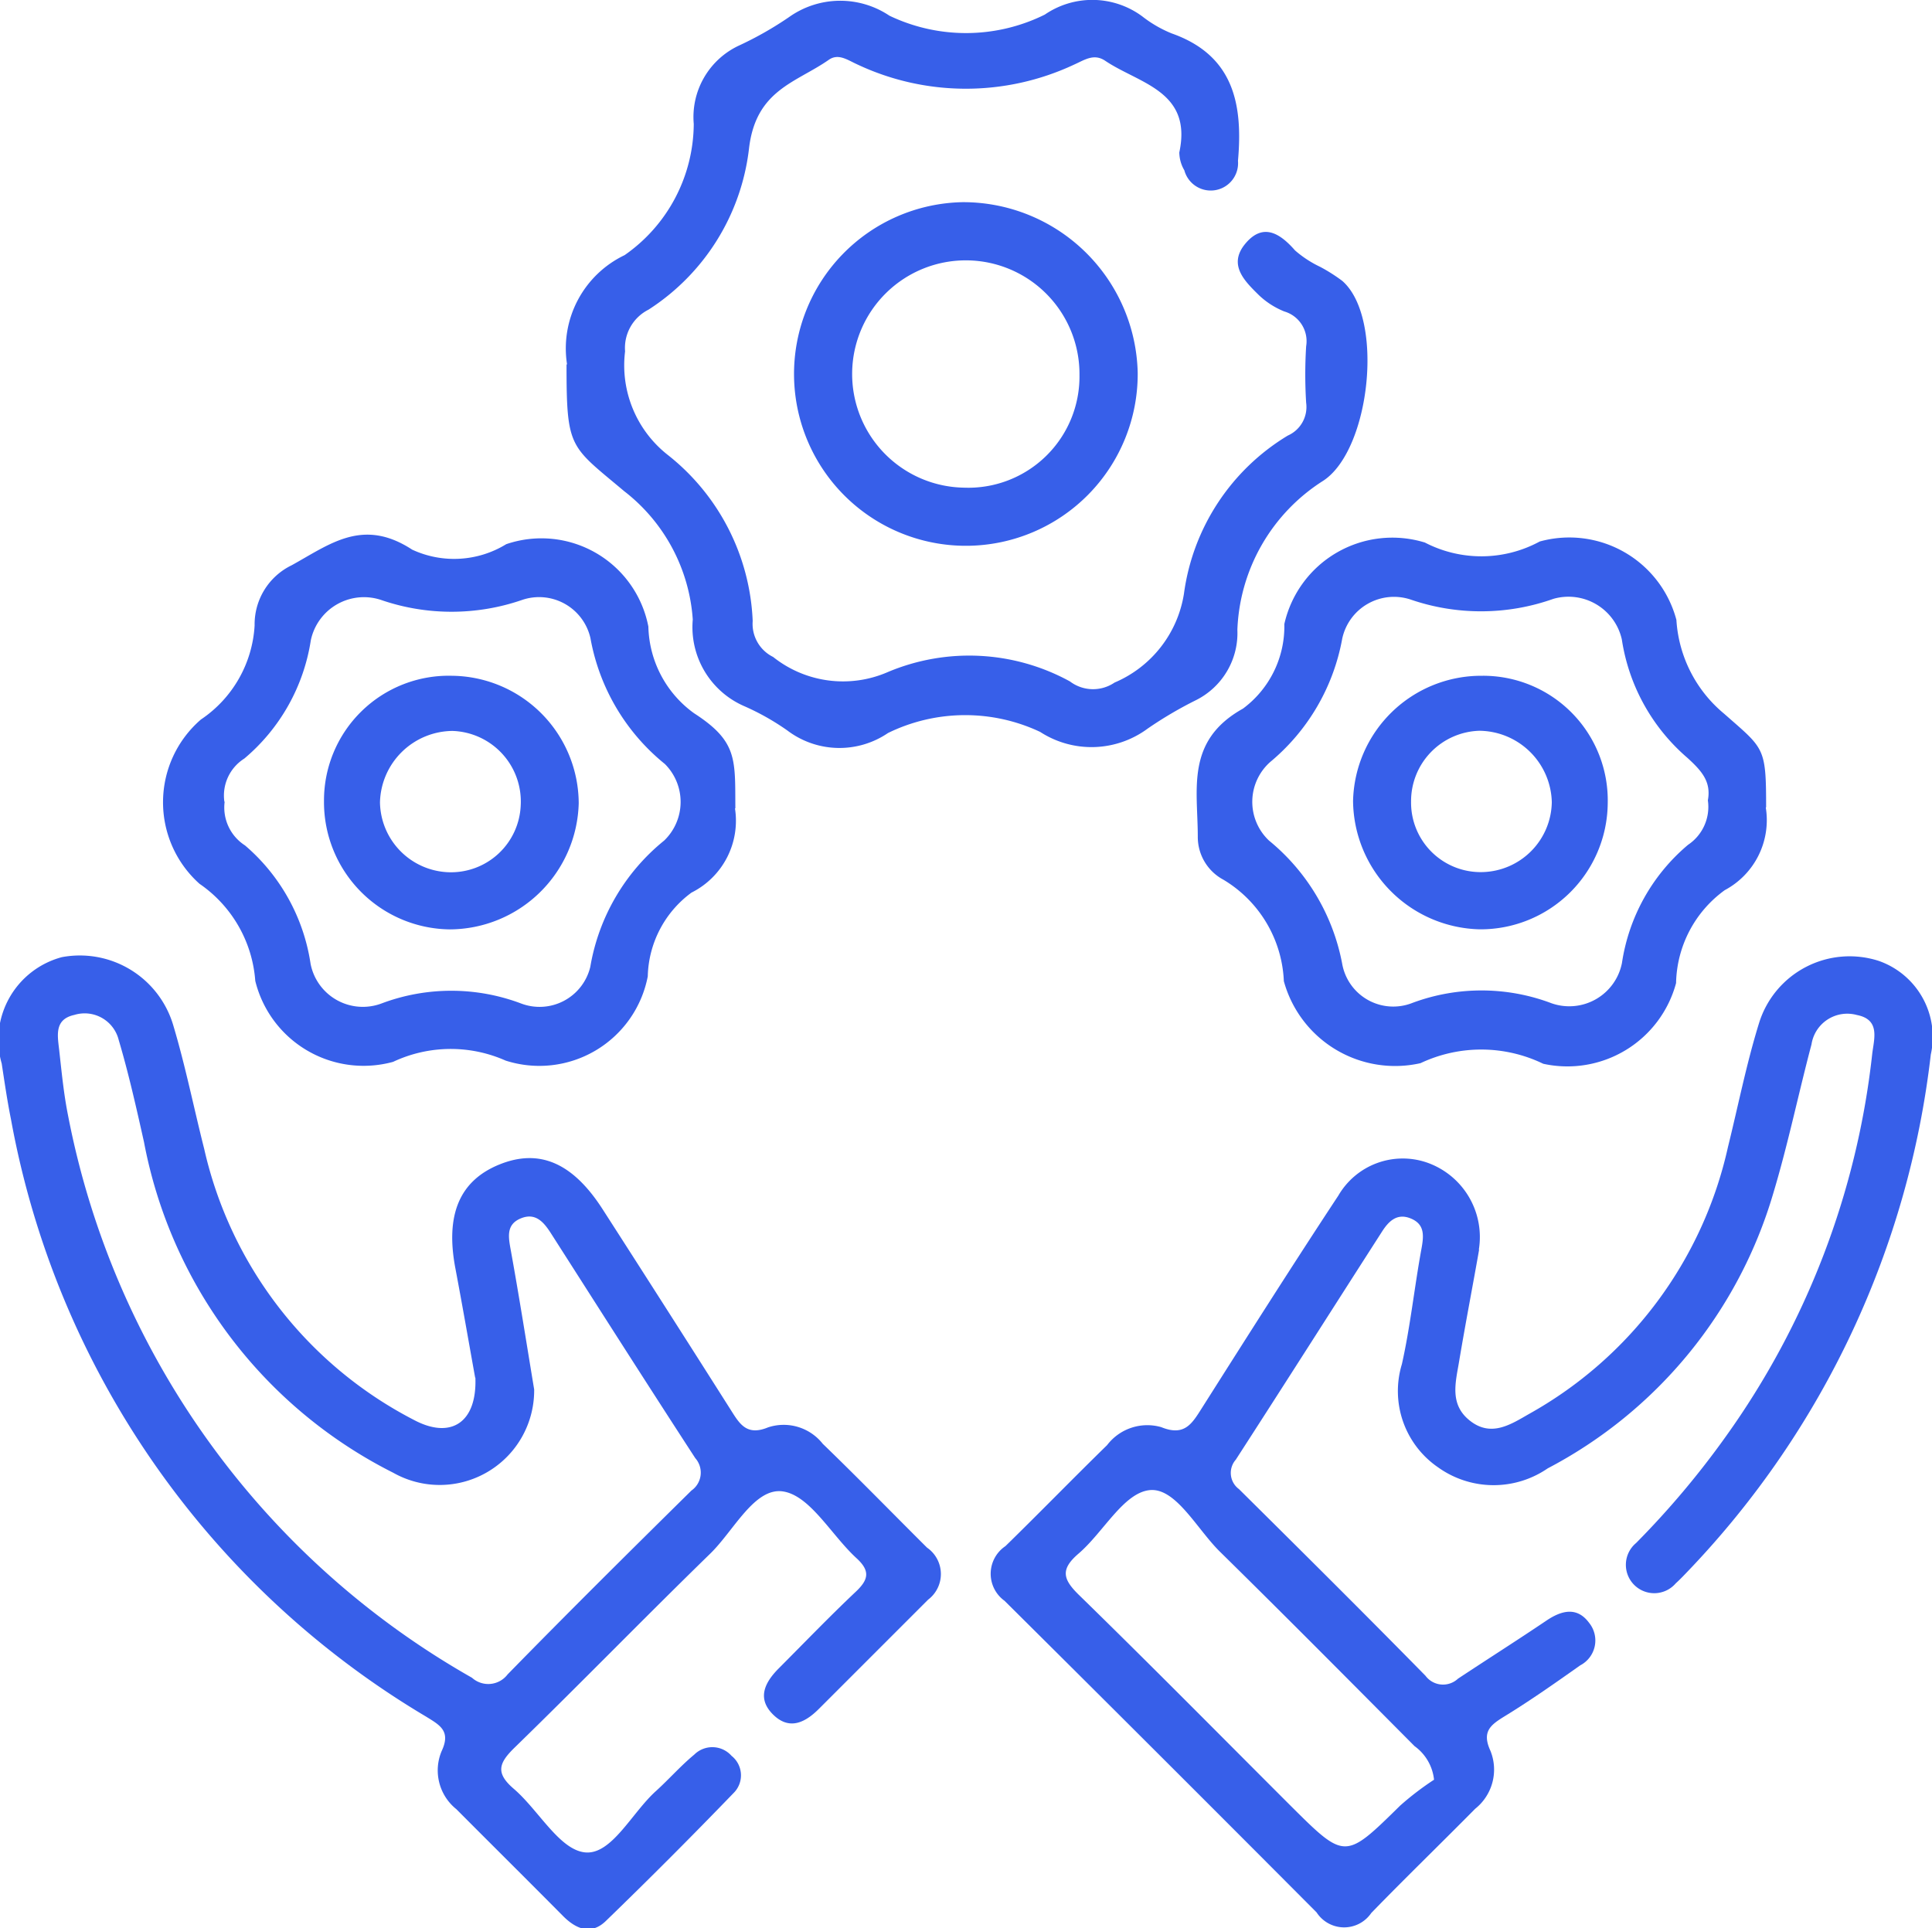
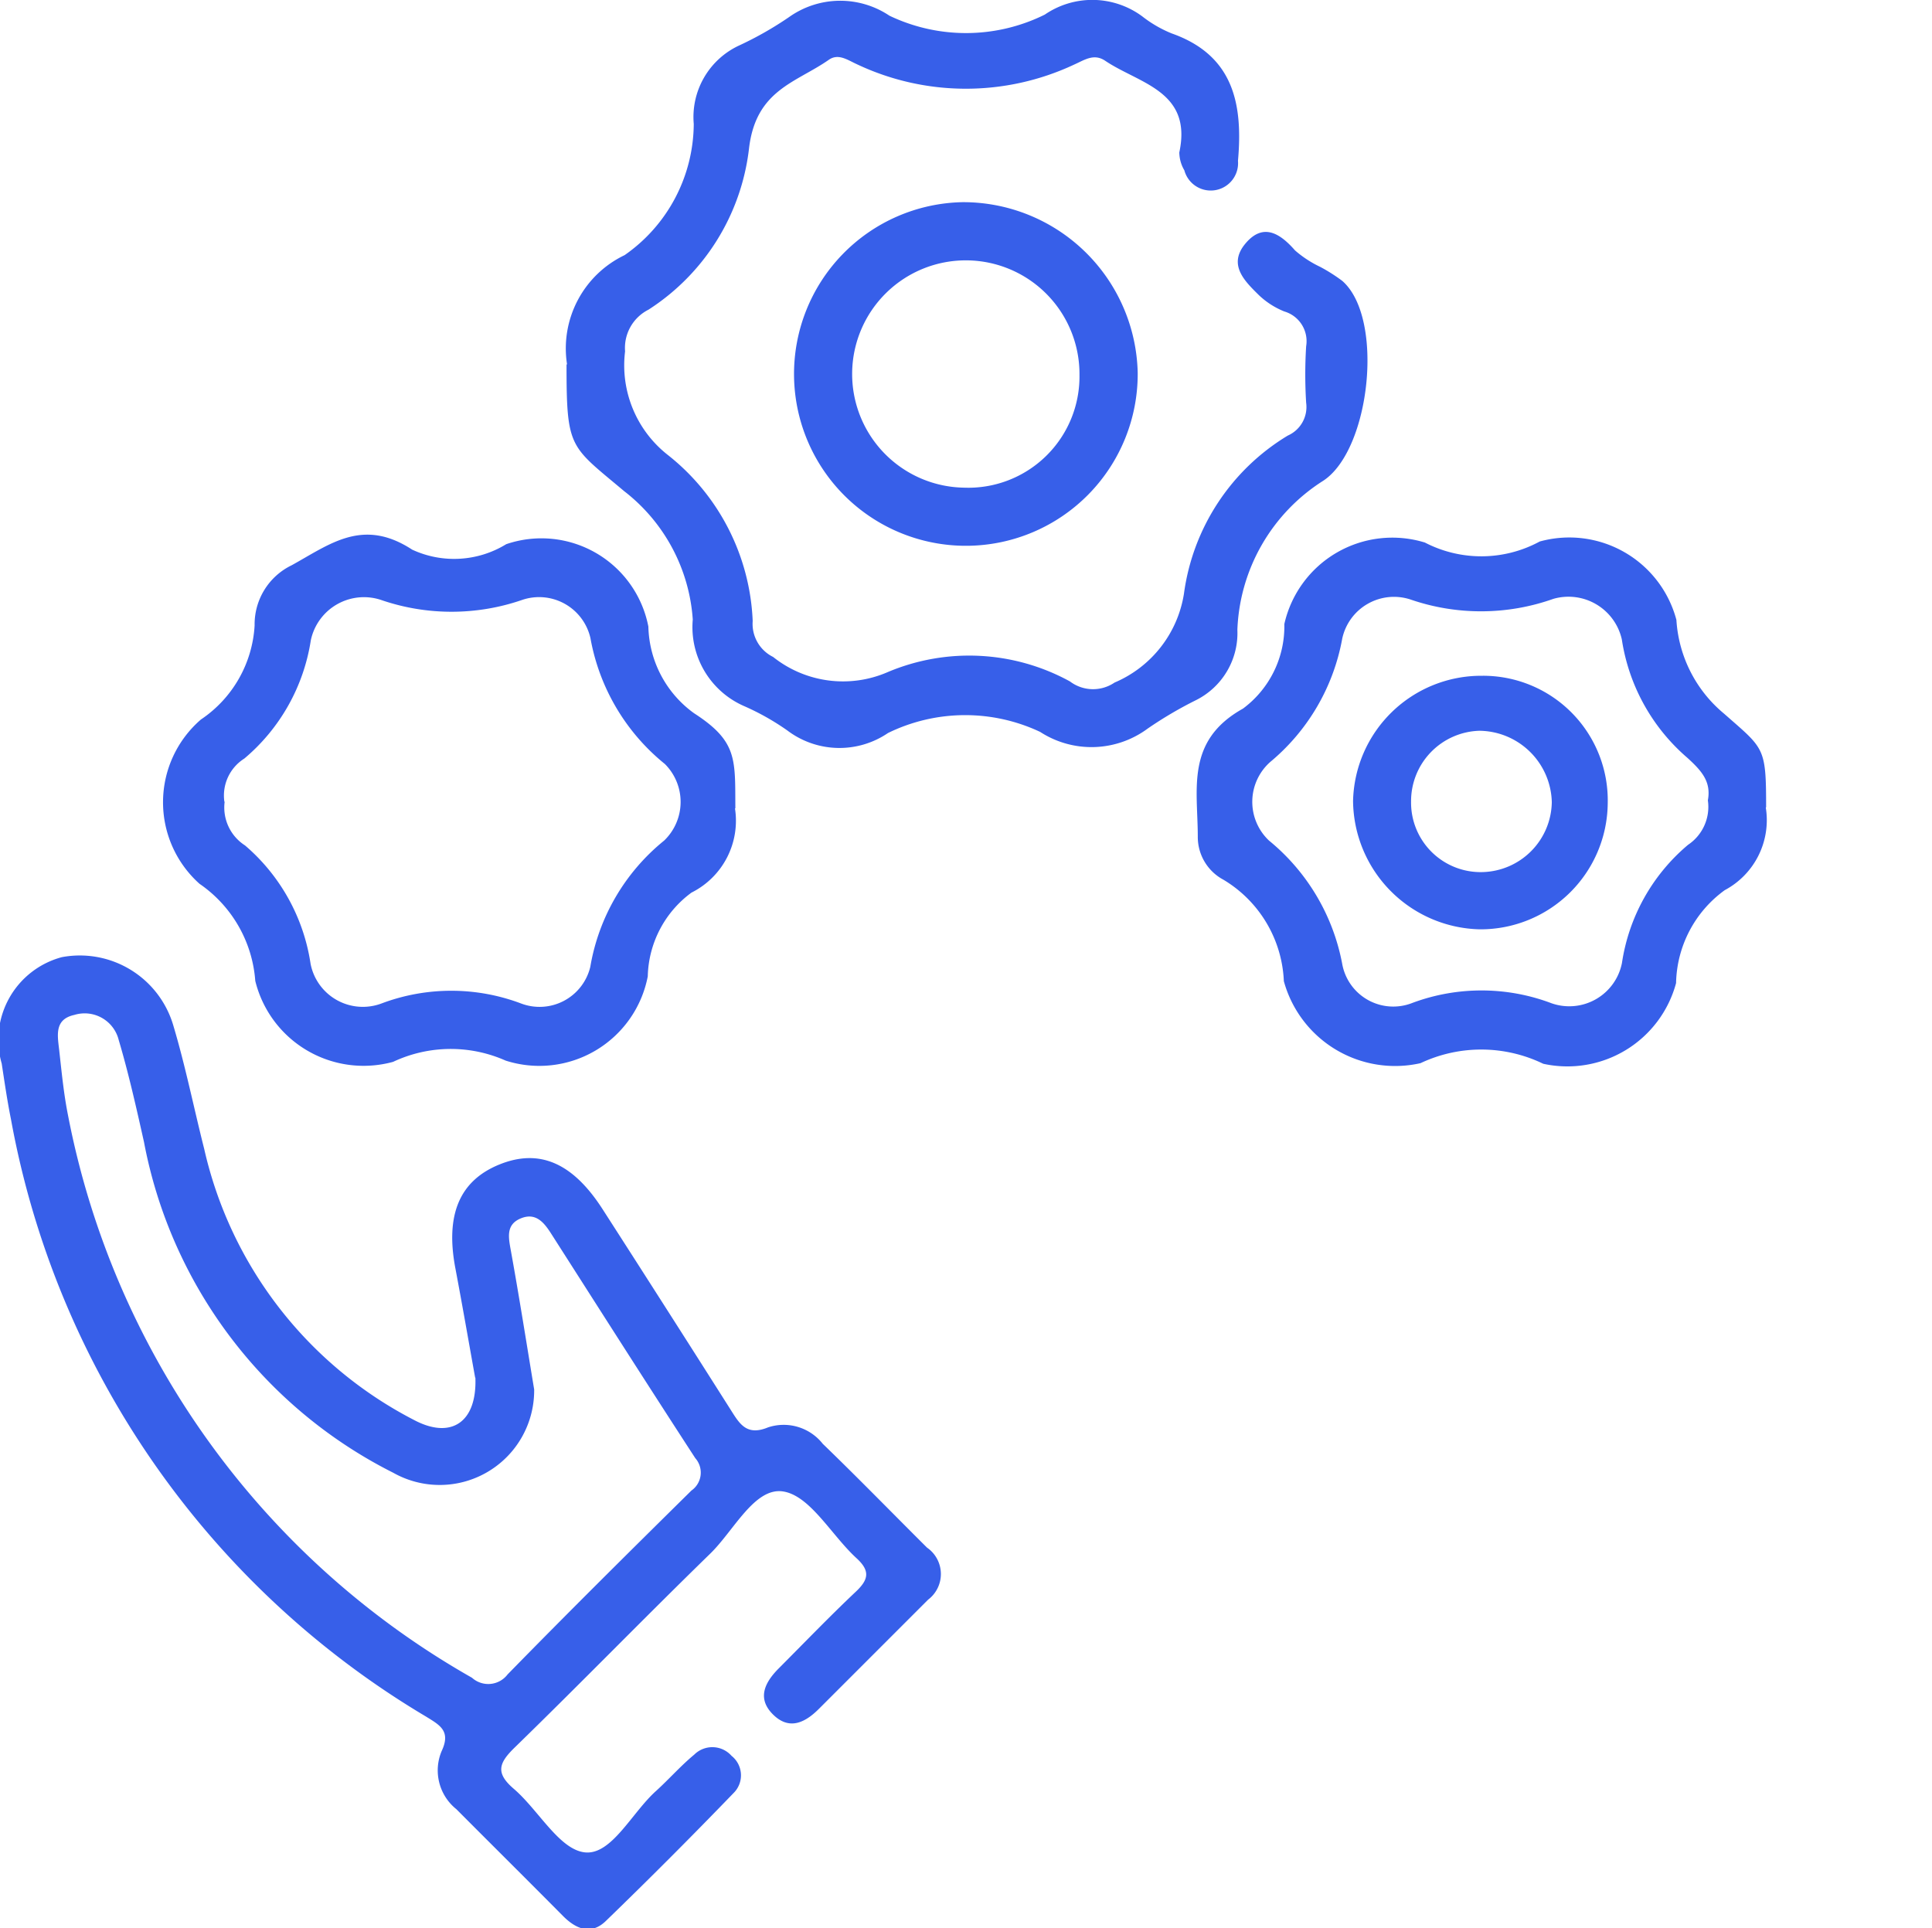
<svg xmlns="http://www.w3.org/2000/svg" id="Omni-Icon-About-03" width="35.337" height="35.272" viewBox="0 0 35.337 35.272">
  <defs>
    <clipPath id="clip-path">
      <rect id="Rectangle_500" data-name="Rectangle 500" width="35.337" height="35.272" fill="#375fe9" />
    </clipPath>
  </defs>
  <g id="Group_360" data-name="Group 360" clip-path="url(#clip-path)">
-     <path id="Path_1448" data-name="Path 1448" d="M139.9,131.676c-.1.575-.244,1.318-.369,2.063-.064.381-.176.781.211,1.077s.743.056,1.077-.135a7.43,7.43,0,0,0,3.632-4.879c.187-.756.338-1.523.568-2.265a1.734,1.734,0,0,1,2.192-1.139,1.474,1.474,0,0,1,.95,1.712,16.364,16.364,0,0,1-4.422,9.429c-.079.083-.158.167-.243.244a.519.519,0,1,1-.726-.737,15.848,15.848,0,0,0,1.641-1.948,14.778,14.778,0,0,0,2.677-6.985c.03-.279.161-.64-.279-.726a.662.662,0,0,0-.83.537c-.24.907-.43,1.83-.7,2.727a8.326,8.326,0,0,1-4.125,5.029,1.746,1.746,0,0,1-2.008-.021,1.691,1.691,0,0,1-.659-1.885c.155-.692.228-1.4.356-2.1.046-.248.07-.465-.209-.571-.243-.092-.393.063-.509.244-.893,1.391-1.779,2.786-2.676,4.174a.367.367,0,0,0,.058.538c1.143,1.133,2.285,2.267,3.412,3.415a.4.4,0,0,0,.594.053c.536-.355,1.08-.7,1.611-1.058.283-.193.566-.263.787.036a.513.513,0,0,1-.162.778c-.45.318-.9.635-1.369.923-.26.16-.44.279-.274.639a.916.916,0,0,1-.279,1.062c-.63.638-1.275,1.262-1.9,1.906a.6.6,0,0,1-1-.011q-2.847-2.859-5.708-5.7a.609.609,0,0,1,.017-1c.625-.61,1.234-1.237,1.859-1.847a.924.924,0,0,1,.991-.329c.43.175.565-.069.746-.354.824-1.3,1.648-2.6,2.493-3.882a1.362,1.362,0,0,1,1.612-.607,1.443,1.443,0,0,1,.957,1.6m-.819,9.692a.868.868,0,0,0-.356-.614c-1.183-1.19-2.365-2.382-3.561-3.558-.42-.413-.808-1.175-1.285-1.125s-.847.773-1.3,1.161c-.338.29-.286.471.011.76,1.3,1.268,2.576,2.561,3.86,3.844,1.005,1,1,1,2.011.006a5.311,5.311,0,0,1,.62-.474" transform="translate(-112.846 -108.821)" fill="#375fe9" />
    <path id="Path_1449" data-name="Path 1449" d="M8.691,133.931c-.11-.61-.231-1.309-.363-2.007-.184-.976.078-1.6.81-1.895s1.341-.025,1.884.82q1.173,1.824,2.334,3.655c.166.261.292.5.692.335a.91.91,0,0,1,1,.3c.645.623,1.27,1.265,1.908,1.9a.587.587,0,0,1,.02.951q-1,1-2,2c-.254.253-.542.394-.838.1s-.15-.584.1-.837c.471-.472.933-.953,1.417-1.41.234-.221.263-.38.011-.611-.457-.418-.847-1.145-1.344-1.221-.521-.079-.9.719-1.333,1.139-1.2,1.169-2.372,2.374-3.574,3.544-.292.284-.358.465-.017.757.452.388.832,1.112,1.3,1.162.487.052.858-.725,1.3-1.122.238-.216.451-.46.7-.666a.469.469,0,0,1,.682.022.455.455,0,0,1,.038.68q-1.148,1.19-2.337,2.341c-.268.26-.542.152-.785-.093-.647-.653-1.3-1.3-1.949-1.952a.909.909,0,0,1-.269-1.063c.173-.368-.034-.475-.286-.631A16.048,16.048,0,0,1,.2,129.2c-.068-.337-.117-.678-.169-1.017a1.565,1.565,0,0,1,1.1-1.945,1.782,1.782,0,0,1,2.037,1.243c.223.745.376,1.51.567,2.265a7.421,7.421,0,0,0,3.838,4.958c.672.357,1.153.051,1.122-.775m1.075.216a1.728,1.728,0,0,1-2.576,1.525,8.543,8.543,0,0,1-4.56-6.049c-.14-.625-.28-1.252-.462-1.865a.642.642,0,0,0-.814-.461c-.382.084-.3.4-.272.673.043.387.081.776.157,1.157a15.116,15.116,0,0,0,7.39,10.294.444.444,0,0,0,.651-.061c1.108-1.134,2.234-2.25,3.362-3.363a.4.4,0,0,0,.071-.593c-.888-1.365-1.762-2.739-2.639-4.111-.131-.205-.283-.387-.554-.274s-.225.343-.181.585c.155.856.29,1.716.427,2.543" transform="translate(0 -108.73)" fill="#375fe9" />
    <path id="Path_1450" data-name="Path 1450" d="M74.741,6.662a1.892,1.892,0,0,1,1.053-1.995,2.945,2.945,0,0,0,1.265-2.4A1.443,1.443,0,0,1,77.9.827a6.339,6.339,0,0,0,.9-.513A1.617,1.617,0,0,1,80.638.287,3.244,3.244,0,0,0,83.48.267,1.537,1.537,0,0,1,85.263.3,2.232,2.232,0,0,0,85.8.611c1.133.4,1.306,1.291,1.213,2.331a.5.5,0,0,1-.981.173.655.655,0,0,1-.092-.327c.242-1.125-.733-1.257-1.355-1.676-.208-.14-.377-.015-.572.071a4.661,4.661,0,0,1-3.972-.009c-.173-.079-.337-.2-.509-.082-.607.425-1.343.55-1.464,1.639a4.06,4.06,0,0,1-1.838,2.934.783.783,0,0,0-.427.762,2.083,2.083,0,0,0,.788,1.9,4.083,4.083,0,0,1,1.546,3.032.675.675,0,0,0,.374.658,2.051,2.051,0,0,0,2.1.275,3.83,3.83,0,0,1,3.328.172.7.7,0,0,0,.817.021,2.125,2.125,0,0,0,1.269-1.626,4,4,0,0,1,1.9-2.892.571.571,0,0,0,.335-.6,8.34,8.34,0,0,1,0-1.034.566.566,0,0,0-.4-.636,1.471,1.471,0,0,1-.461-.295c-.263-.259-.573-.557-.253-.943s.63-.2.911.122a2,2,0,0,0,.459.3,3.064,3.064,0,0,1,.406.258c.774.679.512,3.092-.35,3.655a3.379,3.379,0,0,0-1.57,2.725,1.372,1.372,0,0,1-.749,1.284,7.247,7.247,0,0,0-.89.523,1.727,1.727,0,0,1-1.968.062,3.213,3.213,0,0,0-2.783.02,1.579,1.579,0,0,1-1.842-.047,4.552,4.552,0,0,0-.778-.44,1.576,1.576,0,0,1-.951-1.589,3.246,3.246,0,0,0-1.255-2.348c-.993-.836-1.054-.764-1.054-2.315" transform="translate(-64.37 0)" fill="#375fe9" />
    <path id="Path_1451" data-name="Path 1451" d="M168.514,75.782a1.45,1.45,0,0,1-.75,1.51,2.15,2.15,0,0,0-.891,1.7,2.058,2.058,0,0,1-2.43,1.476,2.6,2.6,0,0,0-2.244-.011,2.11,2.11,0,0,1-2.5-1.5,2.274,2.274,0,0,0-1.106-1.856.886.886,0,0,1-.468-.787c0-.869-.227-1.755.826-2.342a1.874,1.874,0,0,0,.757-1.547,2.025,2.025,0,0,1,2.571-1.491,2.241,2.241,0,0,0,2.1-.019,2.027,2.027,0,0,1,2.5,1.434,2.419,2.419,0,0,0,.874,1.717c.731.645.767.6.767,1.71m-1.066-.123c.064-.342-.107-.537-.373-.78a3.557,3.557,0,0,1-1.2-2.166,1,1,0,0,0-1.252-.743,3.959,3.959,0,0,1-2.616.011.968.968,0,0,0-1.246.716,3.818,3.818,0,0,1-1.315,2.255.974.974,0,0,0-.024,1.44,3.826,3.826,0,0,1,1.337,2.247.949.949,0,0,0,1.285.722,3.62,3.62,0,0,1,2.547.007.982.982,0,0,0,1.286-.737,3.5,3.5,0,0,1,1.209-2.162.834.834,0,0,0,.363-.81" transform="translate(-136.217 -61.01)" fill="#375fe9" />
    <path id="Path_1452" data-name="Path 1452" d="M31.974,75.688a1.469,1.469,0,0,1-.795,1.54,1.957,1.957,0,0,0-.8,1.532,2.019,2.019,0,0,1-2.6,1.541,2.473,2.473,0,0,0-2.058.023A2.04,2.04,0,0,1,23.2,78.843a2.362,2.362,0,0,0-1.02-1.776,2,2,0,0,1,.026-3.005,2.225,2.225,0,0,0,.982-1.721,1.2,1.2,0,0,1,.677-1.1c.7-.385,1.3-.877,2.205-.286a1.822,1.822,0,0,0,1.72-.1,1.992,1.992,0,0,1,2.6,1.508,2.01,2.01,0,0,0,.835,1.584c.8.517.75.841.756,1.74m-9.341-.122a.824.824,0,0,0,.372.8,3.535,3.535,0,0,1,1.2,2.168.974.974,0,0,0,1.3.722,3.617,3.617,0,0,1,2.546,0,.954.954,0,0,0,1.27-.67,3.785,3.785,0,0,1,1.351-2.309.98.98,0,0,0,.013-1.4,3.826,3.826,0,0,1-1.361-2.3.963.963,0,0,0-1.254-.7,3.958,3.958,0,0,1-2.553.007.993.993,0,0,0-1.308.73A3.529,3.529,0,0,1,23,74.776a.8.8,0,0,0-.365.791" transform="translate(-18.531 -60.901)" fill="#375fe9" />
    <path id="Path_1453" data-name="Path 1453" d="M111.211,29.826a3.143,3.143,0,1,1-3.2-3.116,3.193,3.193,0,0,1,3.2,3.116m-1.065.047a2.079,2.079,0,1,0-2.117,2.059,2.034,2.034,0,0,0,2.117-2.059" transform="translate(-90.402 -23.012)" fill="#375fe9" />
    <path id="Path_1454" data-name="Path 1454" d="M181.137,89.3a2.28,2.28,0,0,1,2.3,2.329,2.327,2.327,0,0,1-2.338,2.309,2.372,2.372,0,0,1-2.32-2.347,2.345,2.345,0,0,1,2.361-2.291m-1.3,2.3a1.272,1.272,0,0,0,1.306,1.291,1.3,1.3,0,0,0,1.268-1.279,1.338,1.338,0,0,0-1.326-1.306,1.288,1.288,0,0,0-1.248,1.294" transform="translate(-154.031 -76.939)" fill="#375fe9" />
-     <path id="Path_1455" data-name="Path 1455" d="M45.172,89.3a2.342,2.342,0,0,1,2.319,2.331,2.369,2.369,0,0,1-2.359,2.308,2.328,2.328,0,0,1-2.3-2.35A2.281,2.281,0,0,1,45.172,89.3m-.05,3.594a1.276,1.276,0,0,0,1.308-1.221,1.292,1.292,0,0,0-1.247-1.364,1.339,1.339,0,0,0-1.327,1.305,1.3,1.3,0,0,0,1.266,1.28" transform="translate(-36.906 -76.939)" fill="#375fe9" />
  </g>
</svg>